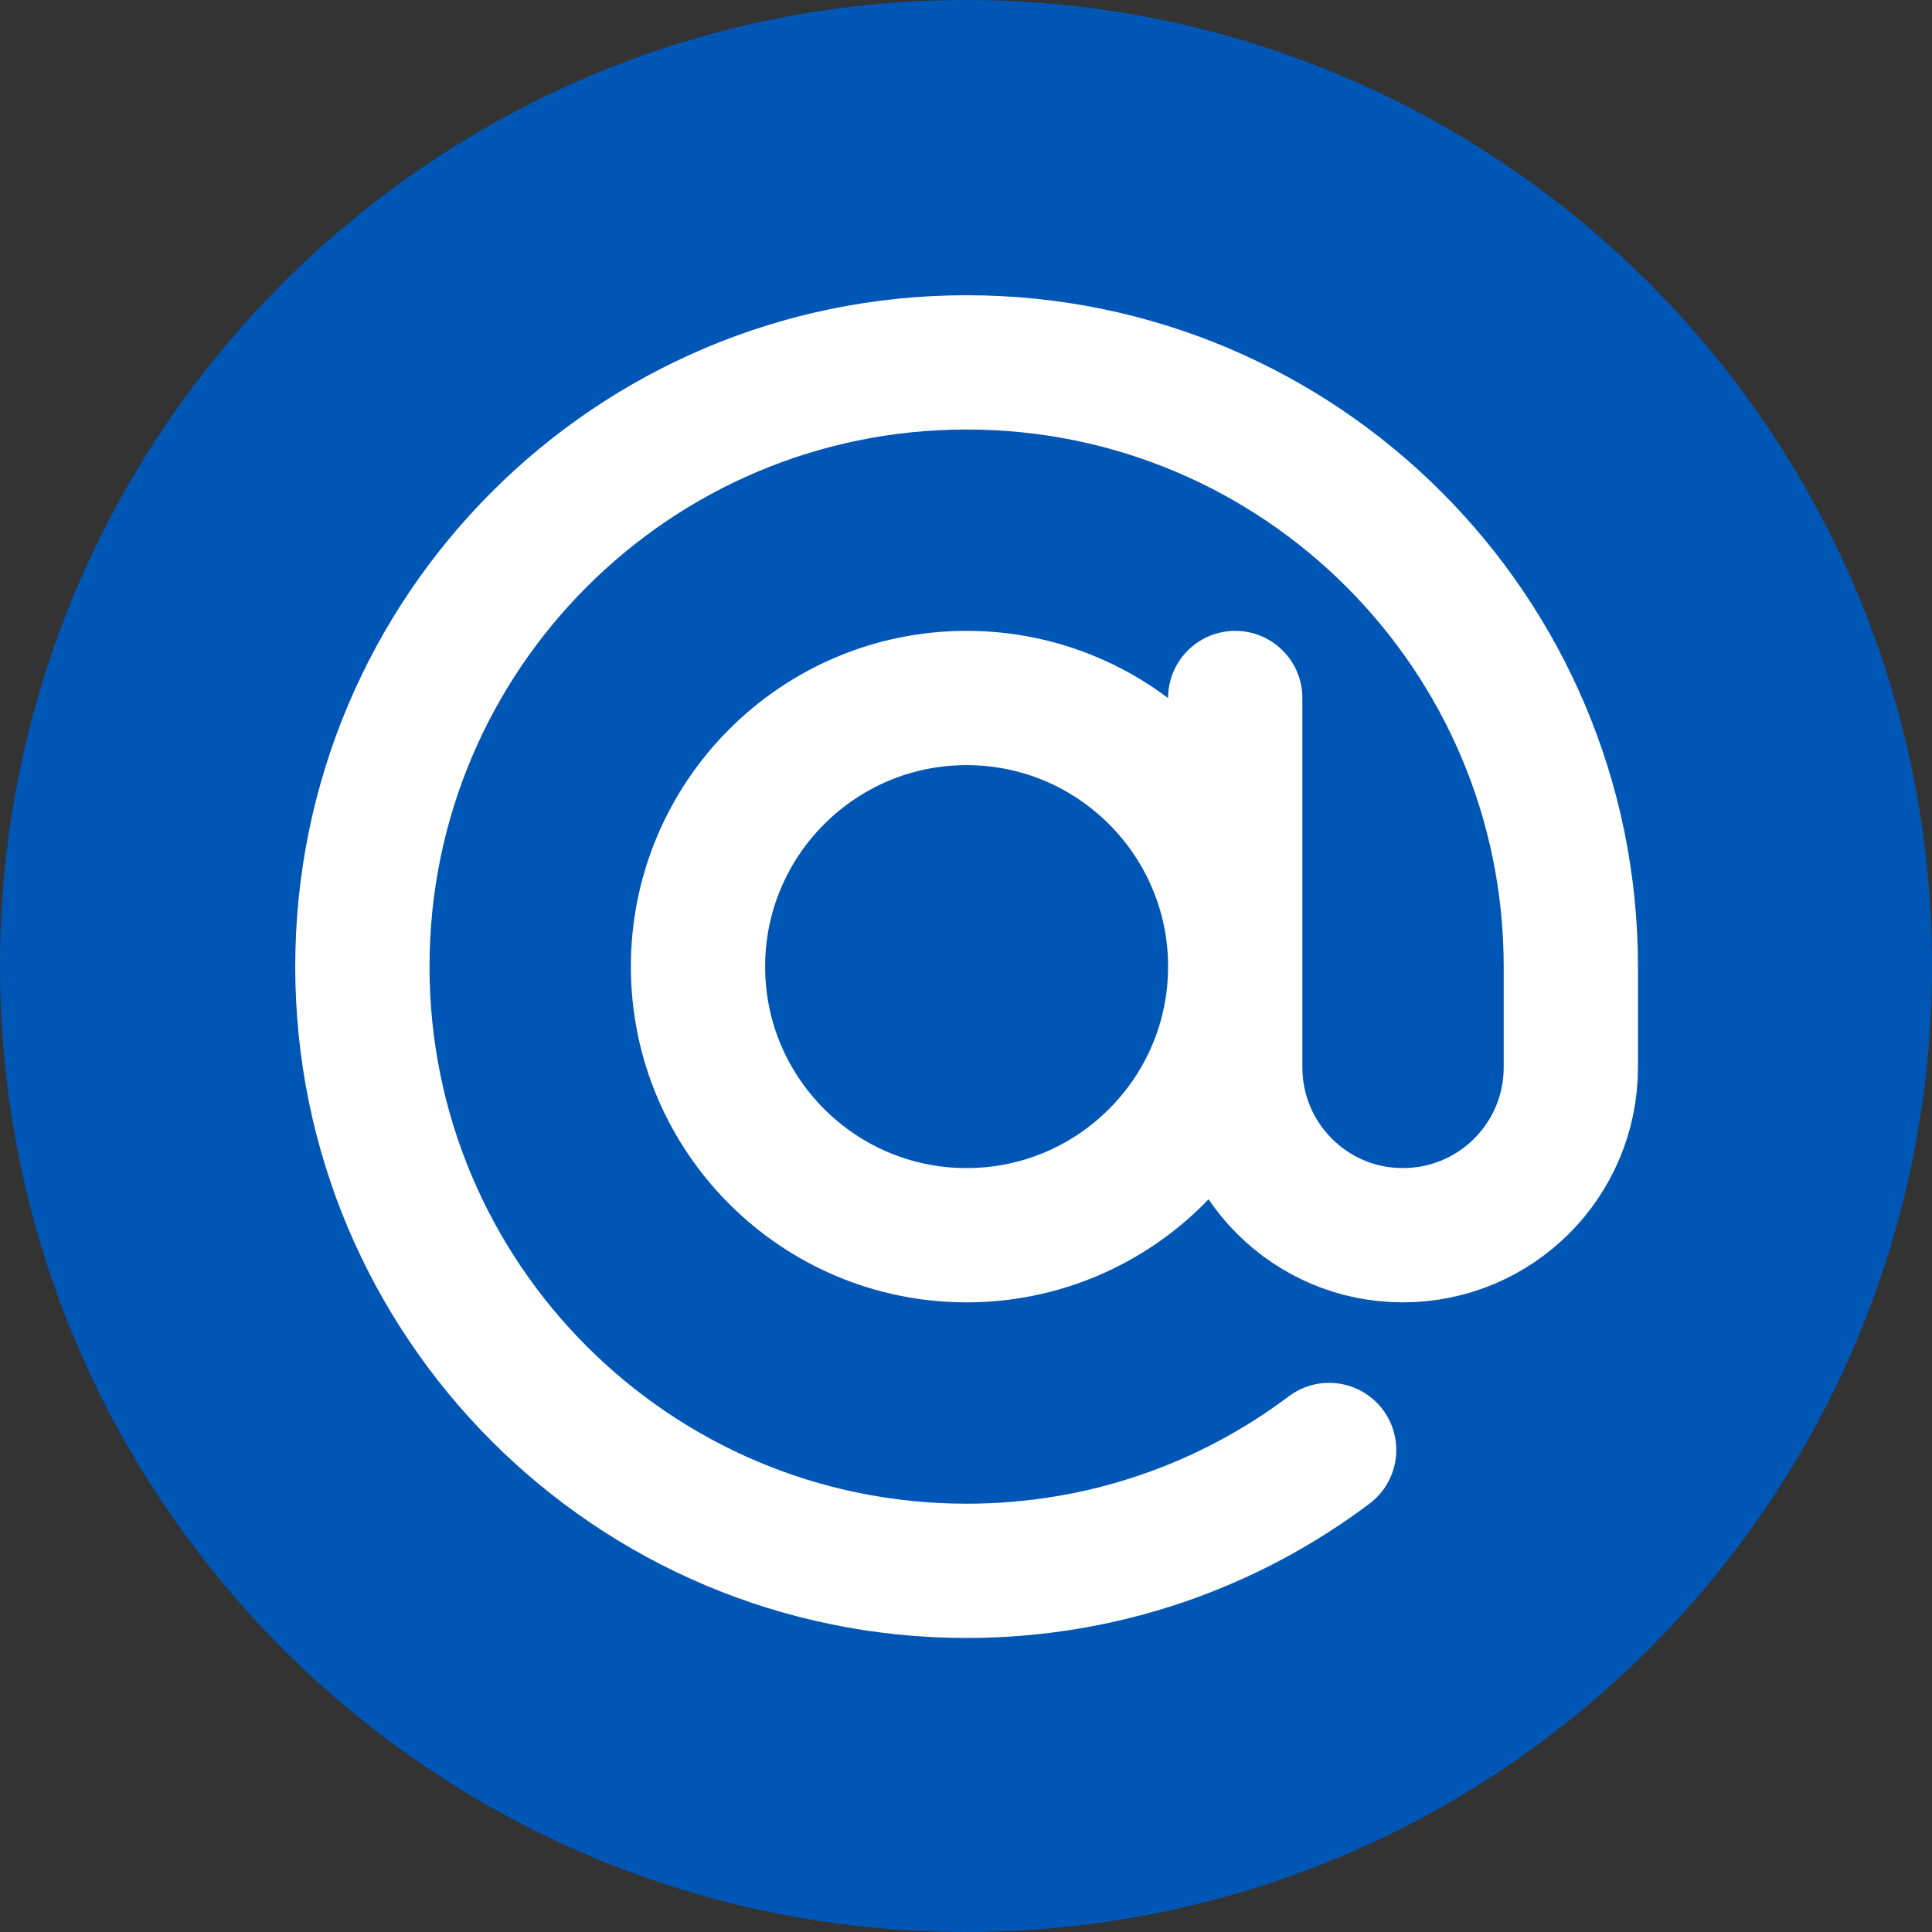
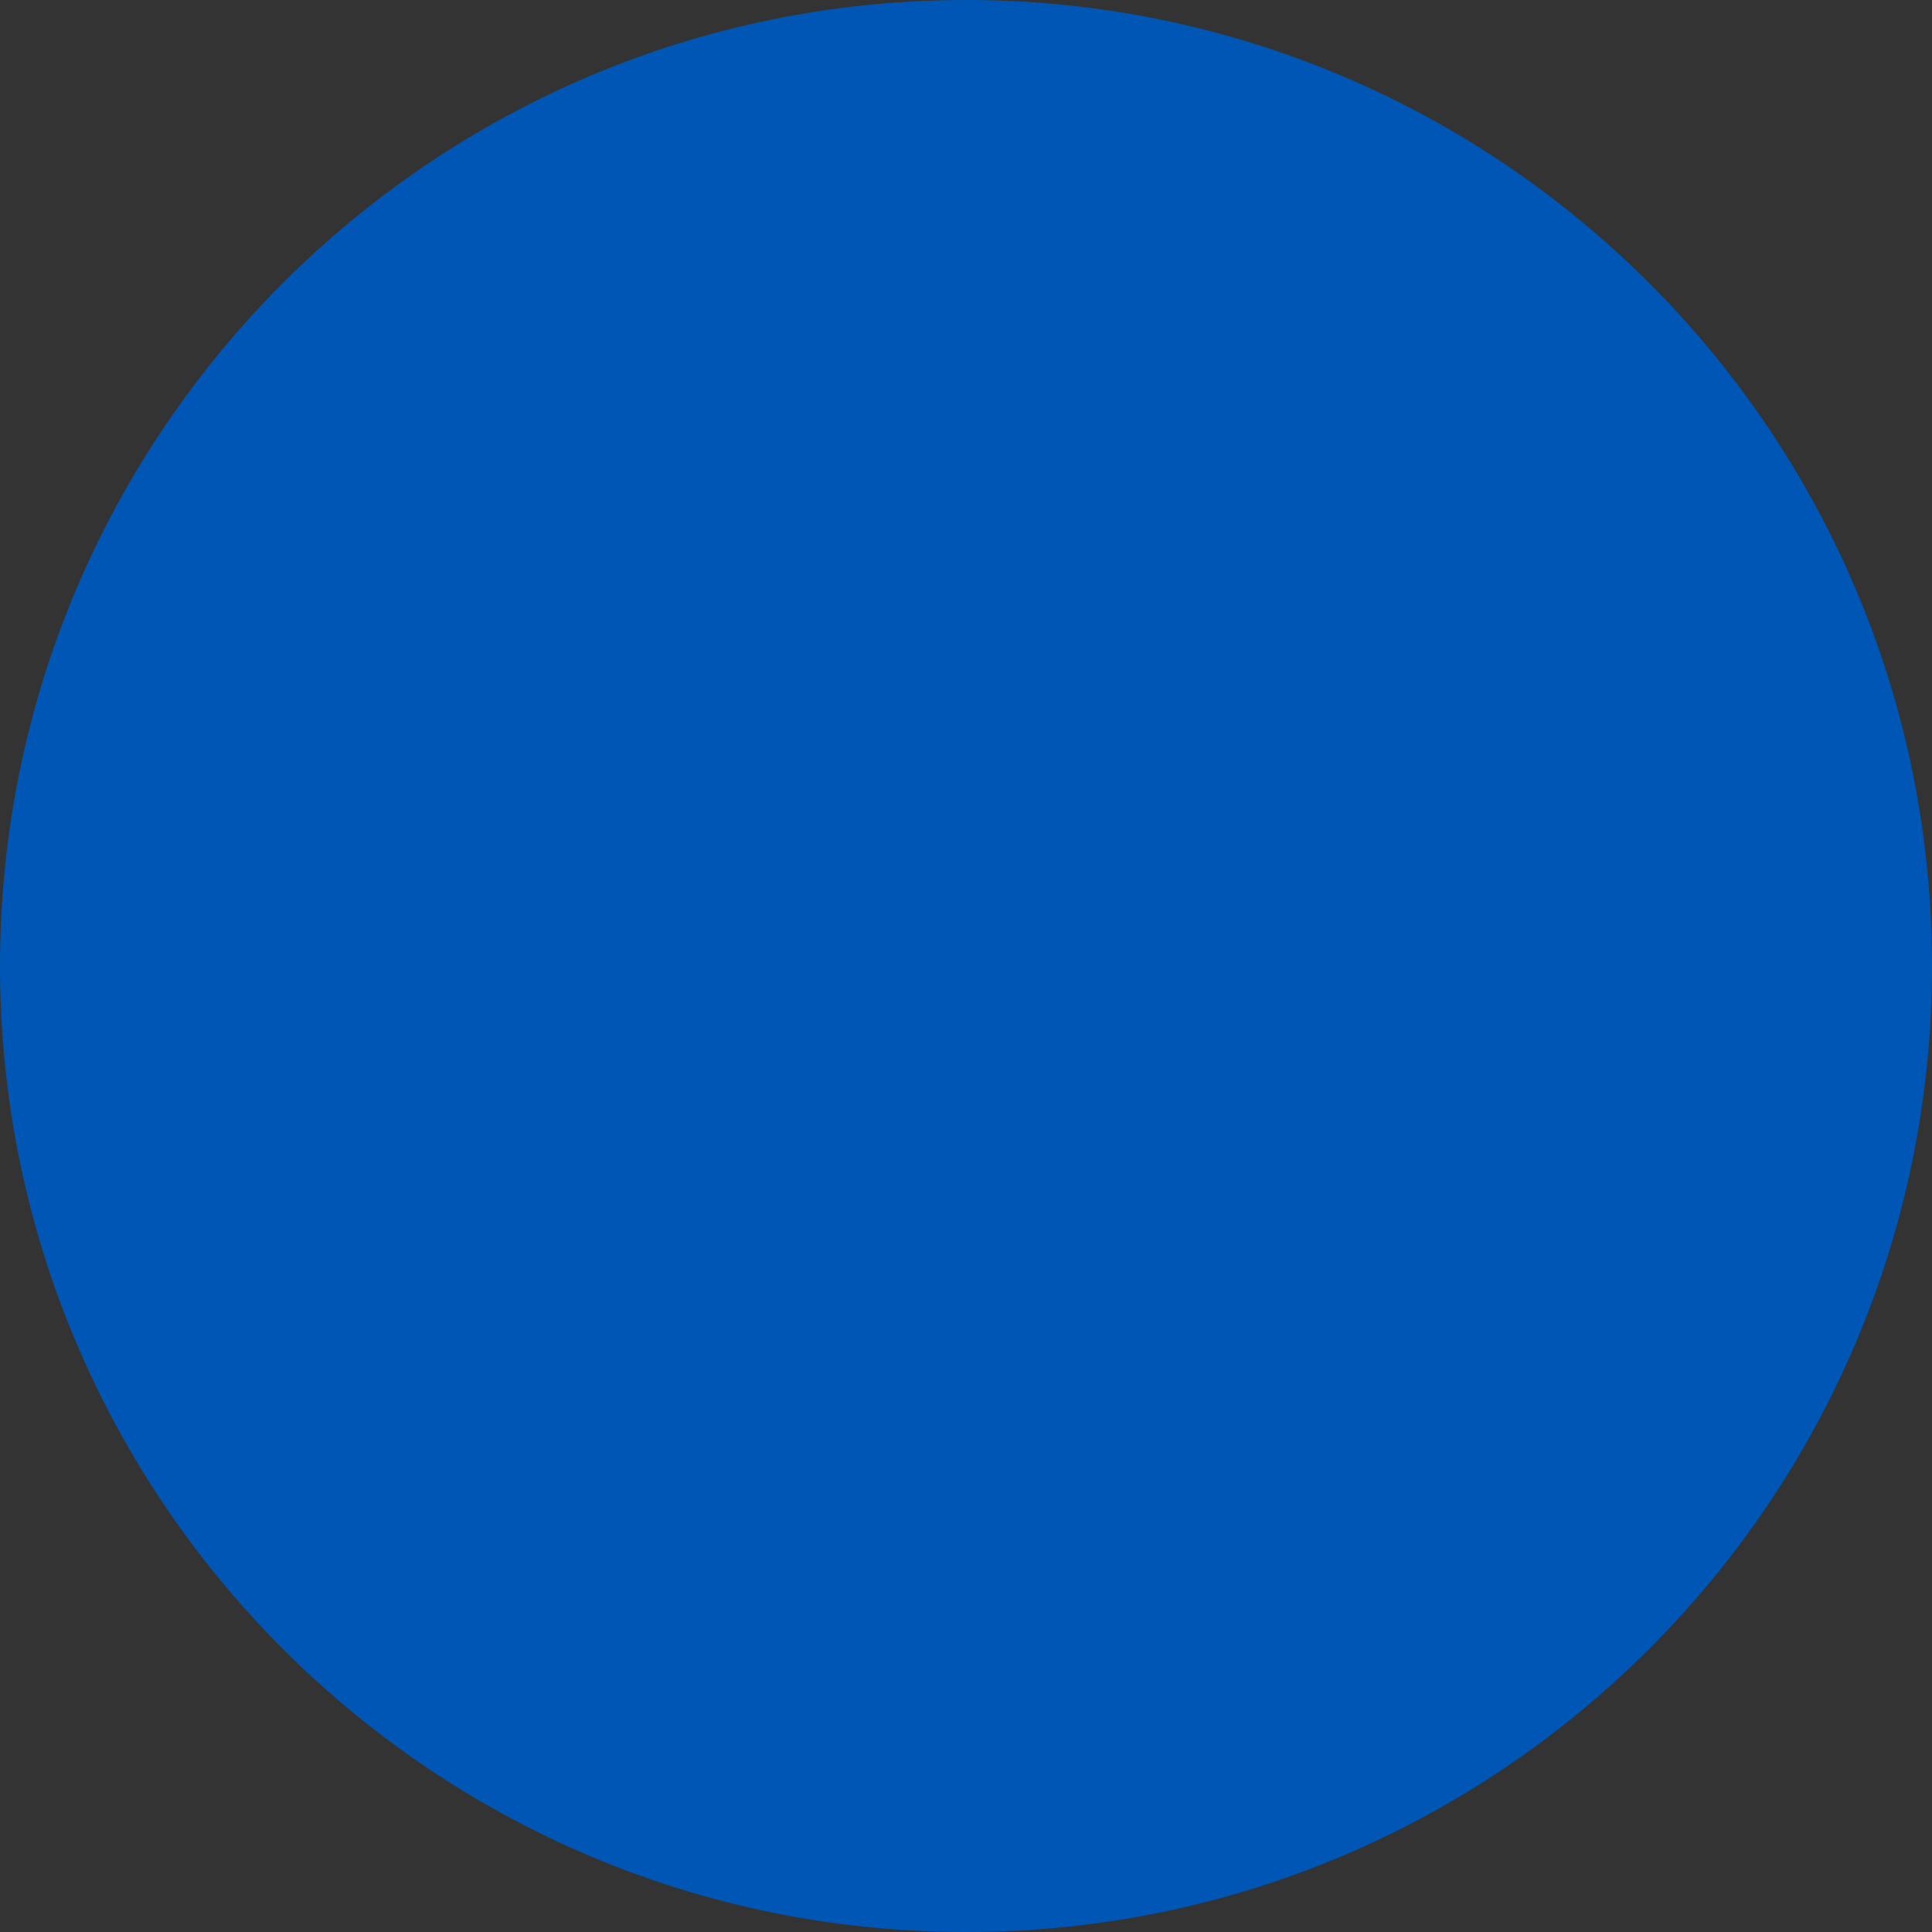
<svg xmlns="http://www.w3.org/2000/svg" width="16px" height="16px" viewBox="0 0 16 16" version="1.1">
  <rect x="0" y="0" width="16" height="16" fill="#333333" stroke="none" />
  <g id="surface1">
    <path style=" stroke:none;fill-rule:nonzero;fill:rgb(0%,33.725%,70.98%);fill-opacity:1;" d="M 8 0 C 12.418 0 16 3.582 16 8 C 16 12.418 12.418 16 8 16 C 3.582 16 0 12.418 0 8 C 0 3.582 3.582 0 8 0 Z M 8 0 " />
-     <path style="fill:none;stroke-width:2;stroke-linecap:round;stroke-linejoin:round;stroke:rgb(100%,100%,100%);stroke-opacity:1;stroke-miterlimit:4;" d="M 17.4 19.2 C 15.895 20.332 14.025 21 12 21 C 7.029 21 3 16.971 3 12 C 3 7.029 7.029 3 12 3 C 16.971 3 21 7.029 21 12 L 21 13.498 C 21 14.883 19.882 16.001 18.497 16.001 C 17.119 16.001 16.001 14.883 16.001 13.498 L 16.001 7.999 M 16.001 12 C 16.001 14.208 14.208 16.001 12 16.001 C 9.792 16.001 7.999 14.208 7.999 12 C 7.999 9.792 9.792 7.999 12 7.999 C 14.208 7.999 16.001 9.792 16.001 12 Z M 16.001 12 " transform="matrix(0.556,0,0,0.556,1.333,1.333)" />
  </g>
</svg>